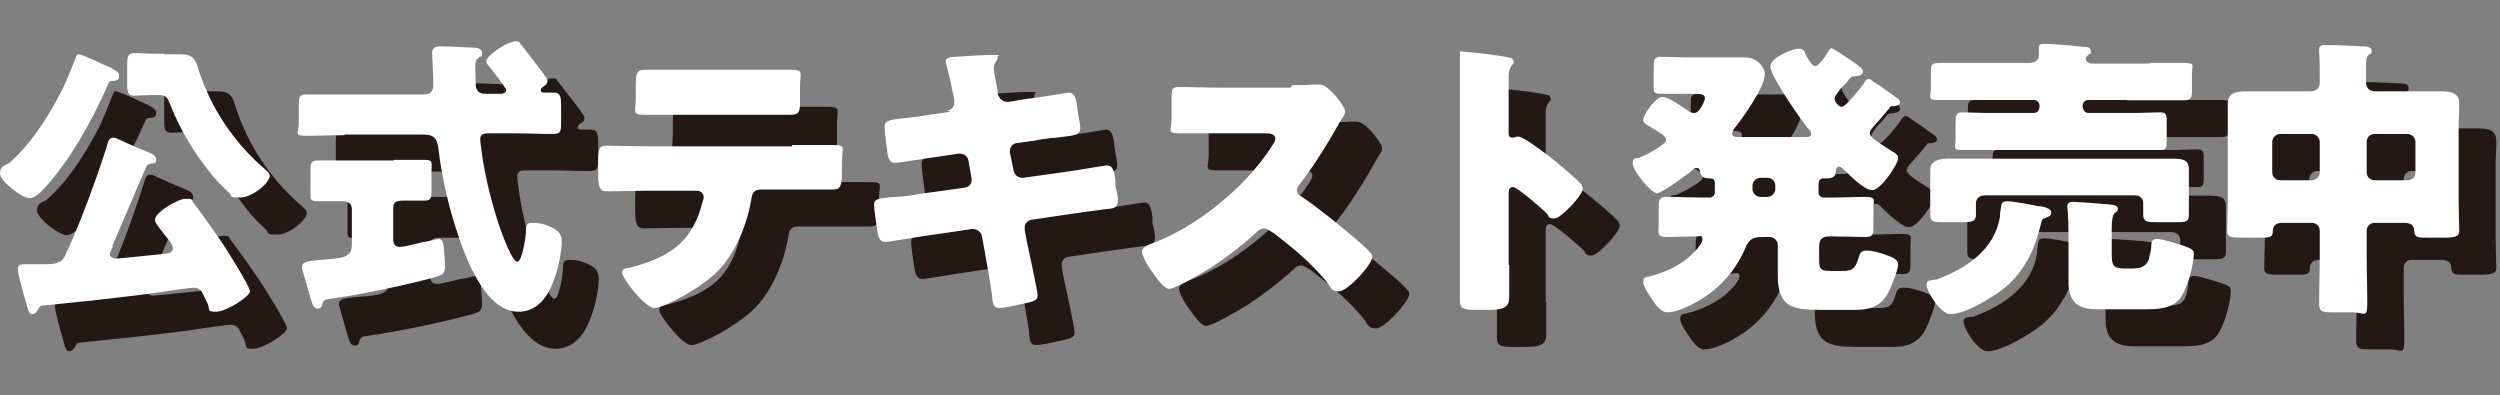
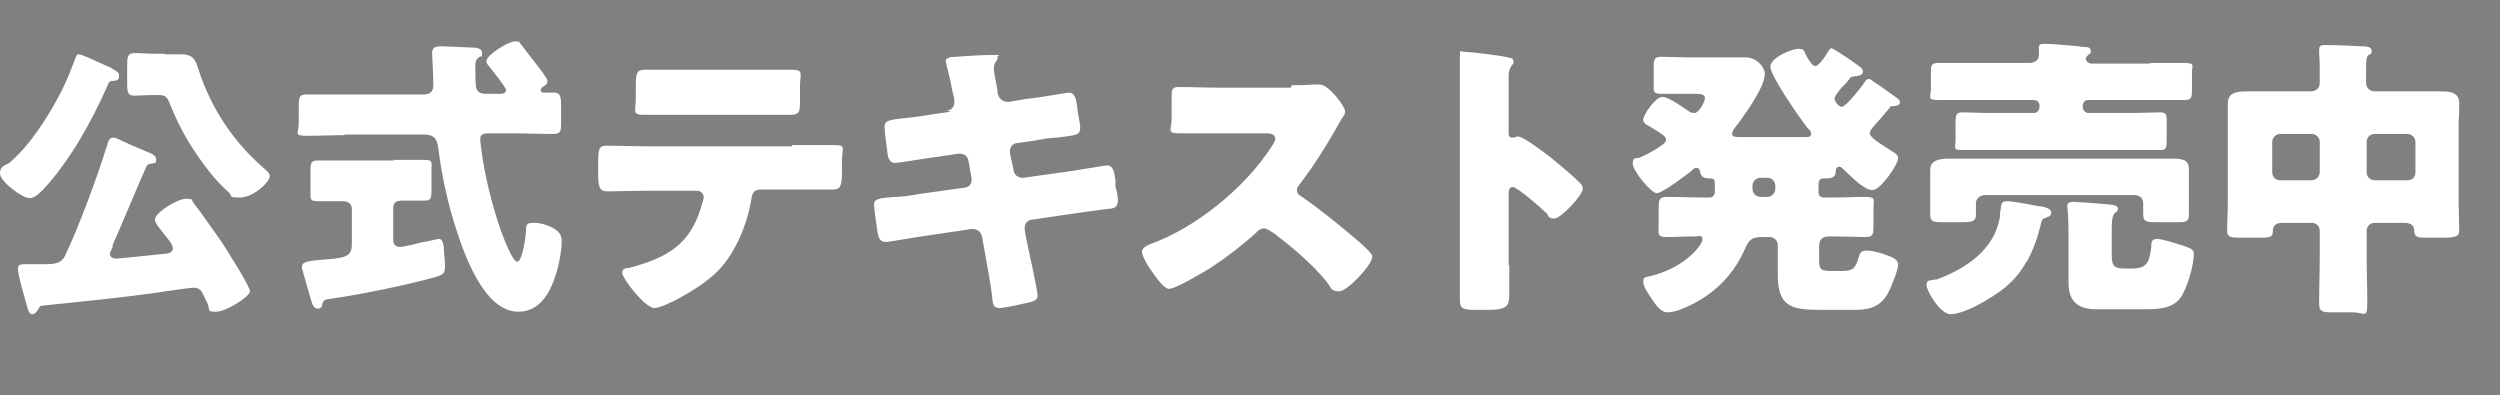
<svg xmlns="http://www.w3.org/2000/svg" data-name="レイヤー 1" viewBox="0 0 405 64">
  <rect x="0" y="0" width="405" height="64" fill="#808080" stroke="none" />
  <g fill="#231815">
-     <path d="M24.1 17.1c.5.3 1.2.5 1.2 1.2s-.4.7-.8.8c-.6 0-.8 0-1.1.8-2.5 5.7-6.1 12.2-10.4 16.8-.5.5-1.4 1.4-2.2 1.4-1.2 0-4.8-2.7-4.8-4s1.1-1.4 1.5-1.7c3.5-3 6.3-7.5 8.4-11.5 1-2 1.5-3.4 2.3-5.4.2-.5.2-.7.6-.7s2.8 1.1 4.3 1.8c.5.2.9.4 1.1.5Zm.2 28.8c-.1.3-.5.9-.5 1.3s.5.7 1 .7 6.8-.7 8-.8c.5 0 1.2-.2 1.2-.9s-1-1.7-1.6-2.5c0-.1-.2-.3-.3-.4-.3-.4-1-1.2-1-1.7 0-1.2 3.7-3.4 5-3.4s.9.2 1.2.6c1.4 1.8 3.2 4.4 4.6 6.4.8 1.2 4.6 7.2 4.6 8s-3.8 3.3-5.5 3.3-.8-.3-1.5-1.6l-.8-1.6c-.3-.5-.8-.7-1.3-.7s-4 .5-4.6.6c-6.6 1-13.2 1.6-19.8 2.3-.5 0-.6.2-.8.6-.2.3-.5.8-1 .8s-.7-.8-.9-1.6c-.3-1-1.4-4.8-1.4-5.7s.5-.8 2.1-.8h2.2c1.6 0 2.7-.1 3.3-1.3 2.3-4.8 5.2-12.7 6.8-17.8.2-.8.4-1.4 1-1.4s.7.2 1 .3c1 .5 3.8 1.7 4.8 2.1.5.2 1.2.5 1.2 1.2s-.4.5-.8.6c-.6.1-.7.3-.8.5-1.9 4.3-3.6 8.5-5.5 12.8Zm8.3-31.1h2.8c1.8 0 2.3.9 2.7 2.3 2 6.3 5.7 11.9 10.7 16.2.3.3.9.7.9 1.2 0 1.1-2.8 3.5-4.8 3.5s-1.2-.2-1.8-.8c-1.2-1.1-2.1-2-3.2-3.4-2.5-3.2-4.7-6.7-6.3-10.8-.5-1.3-.8-1.6-1.8-1.6h-1c-1.4 0-2.4.1-3 .1-1.1 0-1.2-.5-1.2-2v-2.7c0-1.5 0-2.2 1.2-2.2s1.7.1 3 .1h1.9ZM61.9 27.9c-2.1 0-4.2.1-6.3.1s-1.2-.5-1.2-2v-2.7c0-1.4 0-2 1.2-2h18.8c.8 0 1.8 0 1.8-1.6s-.2-4.8-.2-5.1c0-1 .7-1.1 1.5-1.1s4.6.2 4.8.2c.6 0 1.8 0 1.8.9s-.2.4-.4.6c-.5.4-.7.6-.7 1.4s0 3.6.2 3.8c.3.7.9.8 1.6.8h2.4c.3 0 .8-.2.8-.6s-2.4-3.4-2.8-3.9c-.2-.2-.4-.5-.4-.8 0-1 3.6-3.2 4.6-3.2s.7.2 1 .5c.5.6 1.9 2.5 2.4 3.1.4.5 1.9 2.4 1.9 2.8s-.2.6-.5.8c-.3.2-.6.4-.6.7s.2.4.5.4h1.7c1 0 1.1.8 1.1 2.1v2.6c0 1.5 0 2-1.3 2-2.1 0-4.2-.1-6.3-.1h-3.9c-.8 0-1.6 0-1.6.9s.2 1.4.2 1.9c.5 4 1.8 9.2 3.2 13.1.3.8 1.8 4.9 2.6 4.9s1.4-4.1 1.4-4.9c0-1.2.2-1.4 1.2-1.4s1.8.2 2.7.6c1.5.7 1.9 1.3 1.9 2.5s-.4 3.6-.9 5.1c-.9 3-2.6 6.2-6.1 6.2-5.6 0-8.8-9.3-10.2-13.7-1.2-3.7-2.2-8.2-2.7-12.1-.2-1.8-.4-2.9-2.4-2.9h-13Zm7.9 4h5c1.4 0 1.1.4 1.1 1.9v2.8c0 1.4 0 1.9-1.1 1.9h-3.6c-1.2 0-1.5.4-1.5 1.3v5c0 .7.3 1.2 1.1 1.2s3.3-.7 3.8-.8c.4 0 2.3-.5 2.5-.5.6 0 .7.8.8 1.3 0 .8.2 2.3.2 3.1 0 1.3-.4 1.4-1.6 1.8-4.7 1.3-12 2.8-16.9 3.5-1 .1-1.2.2-1.4.9 0 .4-.3.7-.7.7-.7 0-.9-.7-1.2-1.7-.2-.8-1.4-4.7-1.4-5 0-.9.9-1 3-1.2 4.2-.3 5.1-.5 5.1-2.6v-5.6c0-1-.7-1.3-1.5-1.3h-4c-1.4 0-1.2-.4-1.2-1.9v-2.9c0-1.2 0-1.8 1.1-1.8h12.4ZM134.3 29.5h6.7c2.2 0 1.4.4 1.4 2.6v1.8c0 2.3-.3 2.8-1.5 2.8h-11.7c-1.1 0-1.4.7-1.5 1.7-.7 4-2.5 8.5-5.4 11.5-2.9 2.9-8.8 6-10.3 6s-5.2-4.8-5.2-5.7.8-.7 1.5-.9c5.8-1.6 9.5-3.7 11.3-9.8 0-.3.4-1.2.4-1.5 0-.7-.5-1.1-1.1-1.1h-8.2c-2 0-5 .1-6.3.1s-1.5-.7-1.5-3v-1.8c0-2.4.3-2.6 1.5-2.6s4.2.1 6.3.1h23.6Zm-6.9-12.2h6.7c2.2 0 1.5.5 1.5 2.7v2.2c0 1.8 0 2.4-1.6 2.4h-23.5c-2.2 0-1.5-.4-1.5-2.9V20c0-2.1.1-2.7 1.5-2.7h16.9ZM159.4 23.9c.7 0 1.2-.6 1.2-1.3s0-.6-.1-1l-.3-1.2c0-.6-1-4.3-1-4.5 0-.5.7-.7 1.6-.7 1.9-.1 3.9-.3 5.9-.3s.9 0 .9.3 0 .5-.2.7c-.2.3-.4.6-.4 1.2s.5 2.9.6 3.6v.4c.2.8.8 1.4 1.6 1.4h.2l3-.5c.9 0 6.5-1 6.7-1 1.1 0 1.2 1.1 1.4 2.2 0 .8.5 2.8.5 3.5 0 1.2-.7 1.2-3.8 1.6-1 0-2.2.2-3.7.5l-2.9.4c-.6.1-1 .7-1 1.3v.2l.6 2.9c.1.7.7 1.2 1.4 1.2h.2l6.4-.9c1-.1 6.8-1.1 7.1-1.1 1.1 0 1.2 1.1 1.4 2.4v1c.2.6.4 1.7.4 2.2 0 .9-.3 1.3-1.2 1.4-.4 0-6 .8-6.7.9l-6.1.9c-.7.1-1.1.7-1.1 1.2v.4l.3 1.7c.3 1.4 1.8 8.2 1.8 9s-.8.9-1.4 1.1c-1 .2-3.8.9-4.8.9s-1.1-.7-1.2-2.1c-.3-2.4-.8-4.8-1.2-7.2l-.4-2.2c-.1-.8-.8-1.3-1.5-1.3h-.2l-7.4 1.1c-1 .1-6 1-6.5 1-.9 0-1.1-.6-1.3-1.3-.1-.7-.6-4-.6-4.7 0-1 .7-1.1 3.4-1.3 1.1 0 2.4-.2 4.1-.5l7.2-1c.7-.1 1.1-.6 1.1-1.2v-.3l-.5-2.8c-.1-.8-.7-1.2-1.4-1.2h-.3l-3.3.5c-1 .1-6.4 1-6.9 1-.8 0-1.1-.7-1.2-1.4-.1-.9-.5-3.6-.5-4.4 0-1.1.7-1.2 3.6-1.5 1.1-.1 2.5-.3 4.3-.6l2.8-.4ZM215.3 19.8c1 0 2.4 0 3.3-.1h1.2c1.5 0 4.1 3.6 4.1 4.3s-.4.9-.7 1.5c-.9 1.6-3.7 6.6-6.7 10.4-.2.3-.4.5-.4.9s.2.8.7 1c2.9 2 6 4.5 8.7 6.8.5.4 2.2 1.9 2.5 2.4.2.1.3.3.3.6 0 1.3-4 5.6-5.4 5.6s-1.3-.8-1.9-1.4c0-.1-.1-.2-.2-.3-2.4-2.9-5.4-5.4-8.4-7.7-.5-.3-1.2-.8-1.6-.8s-.9.2-1.2.6c-2.3 2.1-4.9 4.1-7.5 5.8-1.1.7-5.7 3.4-6.7 3.4s-2.6-2.6-3.2-3.4c-.4-.6-1.2-2-1.2-2.6s.7-1 1.2-1.2c7.4-2.6 15.4-9.1 19.7-15.7.2-.3.7-1 .7-1.4 0-.8-.8-.9-1.6-.9H197.1c-2.2 0-1.3-.6-1.3-2.3v-3.2c0-1.7 0-2 1.2-2 2.2 0 4.4.1 6.6.1h11.5ZM250.5 48.9v4.8c0 1.6-.1 2.5-3.3 2.5H245c-1.9 0-2.5-.2-2.5-1.5V15.3c0-1.5 0-.9.8-.9s6.2.6 7.4 1c.3 0 .5.3.5.6s-.1.4-.3.6c-.2.3-.5.7-.5 1.7v9.3c0 .2 0 .7.6.7s.6-.2.8-.2c.4 0 1 .3 1.8.8 1.5 1 3.5 2.5 4.1 3 1.2 1 3.4 2.8 4.4 3.9.2.2.3.5.3.8 0 1-3.5 4.8-4.6 4.8s-.9-.5-1.2-.8c-.8-.8-4.8-4.3-5.5-4.3s-.7.7-.7 1.2V49ZM302.5 13.8c.3 0 .6.2 1.1.5 1 .6 2.9 1.9 3.8 2.6.2.2.4.4.4.7 0 .7-1 .7-1.6.8-.3 0-.5.2-.6.4-.4.5-.8 1-1.2 1.3-.7.9-1.2 1.5-1.2 1.9s.6 1.3 1.2 1.3 3-3 3.4-3.6c.2-.3.5-.9.9-.9s.5.2.9.5c1 .6 2.5 1.7 2.9 2 .8.6 1.3.8 1.3 1.3s-.8.6-1.2.6-.4.1-.5.3c-.7.8-1.2 1.4-1.7 2-1 1.1-1.5 1.6-1.5 2.1 0 .8 2.9 2.4 3.6 2.9.4.2 1 .6 1 1.1 0 1-2.8 5.2-4.2 5.2s-3.9-2.7-4.8-3.5c-.2-.2-.4-.3-.6-.3s-.5.3-.5.6c0 1-.4 1.3-1.6 1.3h-.4c-.6 0-.8.4-.8 1v1.3c0 .4.3.8.8.8h1.5c1.8 0 3.5-.1 5.3-.1s1.3.5 1.3 2v2.5c0 1.5 0 2-1.3 2s-3.5-.1-5.2-.1h-.7c-1.1 0-1.6.5-1.6 1.6v1.9c0 1.6 0 2.1 1.8 2.1h1.9c1.8 0 2.2-.4 2.8-2.5.2-.6.5-.8 1.2-.8 1 0 2.4.4 3.4.8.9.3 1.7.7 1.7 1.5s-1.1 3.6-1.7 4.7c-1.2 2.1-3 2.6-5.2 2.6h-5.9c-4.5 0-6.7-.6-6.7-5.6v-4.9c0-.7-.6-1.3-1.3-1.3h-1.2c-1.8 0-2.2.5-2.9 2.1-2.1 4.7-5.8 7.9-10.5 9.7-.5.2-1.4.4-2 .4-1.2 0-2.2-1.7-2.8-2.6-.4-.6-1.1-1.6-1.1-2.4s.5-.7.9-.8c6-1.4 8.7-5.2 8.7-6s-.5-.5-1.1-.5c-1.6 0-3.1.1-4.7.1s-1.3-.5-1.3-2v-2.5c0-1.4 0-2 1.3-2 2 0 3.9.1 5.9.1h1.1c.4 0 .8-.4.8-.8v-1.3c0-.6 0-1-.8-1s-1.4-.1-1.6-1.1c0-.3-.2-.6-.6-.6s-.6.3-.8.5c-.9.7-4.7 3.6-5.6 3.6s-3.9-3.6-3.9-4.8.6-.7 1.2-1c1.2-.5 4.2-2.1 4.2-2.8s-.7-1-2.8-2.3c-.4-.2-.9-.5-.9-1 0-.8 2-3.7 3.1-3.7s3.6 1.9 4.4 2.4c.3.2.5.2.8.2.8 0 1.7-1.9 1.7-2.4s-.4-.7-1.4-.7H275.2c-1.5 0-1.3-.4-1.3-1.8V17c0-1.3 0-1.8 1.3-1.8s3 .1 4.4.1h9.2c1.7 0 3.1 1.5 3.1 2.7 0 2.2-3.6 7.1-5 8.9-.1.2-.3.5-.3.8 0 .5.7.5 1.3.5h10.3c.8 0 1.2 0 1.2-.5s-.3-.7-.6-1c-1.2-1.5-6-8.4-6-9.9s3.6-2.9 4.5-2.9 1 .3 1.2.9c.6 1.1 1.1 1.9 1.6 1.9s1.6-1.5 1.9-2.1c.2-.3.4-.8.9-.8Zm-11.3 21c-.7 0-1.3.6-1.3 1.3v.5c0 .7.6 1.3 1.3 1.3h1.1c.7 0 1.3-.6 1.3-1.3v-.5c0-.8-.6-1.3-1.3-1.3h-1.1ZM334.4 48.2c-1.6 2.9-3.5 4.6-6.4 6.3-1.4.9-4.3 2.4-6 2.4s-3.9-3.8-3.9-4.7.5-.7 1.2-.9h.4c4.8-1.8 9.4-4.8 10.3-10.2 0-.6 0-.7.1-1.1.1-1.1.2-1.4 1.1-1.4s4.1.6 5 .8c.6 0 2.1.3 2.1 1s-.5.7-1.2 1c-.3.1-.4.5-.5 1-.5 2.1-1.2 4-2.2 5.9Zm19.7-32h5.7c1.9 0 1.3.4 1.3 1.5v2.9c0 1.2-.1 1.6-1.2 1.6H344.3c-.5 0-.9.4-.9.9v.2c0 .5.4 1 .9 1h7.2c1.6 0 3.2-.1 4.4-.1s1.1.5 1.1 1.9v2.4c0 1.4 0 1.8-1 1.8H323.8c-1.5 0-1-.4-1-1.8v-2.4c0-1.4 0-1.9 1.1-1.9s2.8.1 4.4.1h7.2c.5 0 .9-.4.9-1v-.2c0-.5-.4-.9-.9-.9H320.1c-2 0-1.3-.4-1.3-1.8v-2.5c0-1.3 0-1.7 1.3-1.7H334.7c1.2 0 1.6-.7 1.6-1.2v-1.3c0-.6.5-.6 1-.6.9 0 4.9.3 6.2.5.8 0 1.2.1 1.2.7s0 .3-.2.4c-.3.3-.6.5-.6.8s.3.8 1 .8h9.6Zm-26.4 21.4c-1.2 0-1.6.8-1.6 1.3v1.9c0 1.1-.7 1.2-2.3 1.2h-2.9c-1.6 0-2.2 0-2.2-1.2v-7.3c0-1.7 1.9-1.8 3.1-1.8h35.7c1.8 0 3.1 0 3.1 1.7v7.4c0 1.2-.6 1.2-2.2 1.2h-2.9c-1.5 0-2.3 0-2.3-1.2v-1.9c0-.6-.4-1.3-1.5-1.3h-24.2Zm20.4 9.4c0 2.1.2 2.5 2.3 2.5h1c2.3 0 2.8-.9 3.1-3.4 0-.7 0-1.4.9-1.4s3.3.8 4.3 1.1c1.4.5 1.7.7 1.7 1.3 0 1.9-1.1 5.7-2.2 7.2-1.4 1.8-3.8 1.8-5.9 1.8h-7.7c-2.9 0-4.5-1.2-4.5-4.3v-7.5c0-3.6-.2-4.7-.2-4.9 0-.6.5-.7 1-.7s4.7.3 5.6.4c1.2.1 1.6.3 1.6.7s-.2.5-.5.7c-.4.4-.5 1.3-.5 2.5v3.8ZM390.7 42.1c-.8 0-1.3.6-1.3 1.3v4c0 2.6.1 5.1.1 7.7s-.5 1.5-2.3 1.5H384c-1.6 0-2.3 0-2.3-1.4 0-2.6.1-5.2.1-7.8v-4c0-.8-.6-1.3-1.3-1.3h-4.8c-.9 0-1.5.4-1.5 1.3 0 1-.4 1.1-1.9 1.1h-3.1c-1.7 0-2.4 0-2.4-1.1s.1-3 .1-4.6v-16c0-2 1.8-2 3.3-2H380.3c.9 0 1.5-.5 1.5-1.4v-.9c0-1.2 0-2.8-.1-4V14c0-.7.5-.7 1-.7 2 0 4 .1 5.9.2.5 0 1.6 0 1.6.7s-.2.5-.5.7c-.4.4-.4 1.2-.4 2.1v2.3c0 1 .6 1.5 1.5 1.5h10.3c1.6 0 3.3 0 3.3 2s-.1 2.2-.1 3.5v12.5c0 1.6.1 3.8.1 4.6s-.5 1.1-2.3 1.1h-2.8c-1.7 0-2.1 0-2.2-1.1 0-1-.7-1.3-1.6-1.3h-4.9Zm-16.6-8.2c0 .8.6 1.3 1.3 1.3h5.1c.7 0 1.3-.6 1.3-1.3V29c0-.7-.6-1.3-1.3-1.3h-5.1c-.7 0-1.3.6-1.3 1.3v4.9Zm23.2-4.9c0-.7-.6-1.3-1.3-1.3h-5.3c-.8 0-1.3.6-1.3 1.3v4.9c0 .8.6 1.3 1.3 1.3h5.3c.8 0 1.3-.5 1.3-1.3V29Z" />
-   </g>
+     </g>
  <g fill="#fff">
    <path d="M18.1 11.1c.5.3 1.2.5 1.2 1.2s-.4.7-.8.8c-.6 0-.8 0-1.1.8-2.5 5.7-6.1 12.2-10.4 16.8-.5.5-1.4 1.4-2.2 1.4-1.2 0-4.8-2.7-4.8-4s1.1-1.4 1.5-1.7c3.5-3 6.3-7.5 8.4-11.5 1-2 1.5-3.4 2.3-5.4.2-.5.2-.7.6-.7s2.8 1.1 4.3 1.8c.5.2.9.4 1.1.5Zm.2 28.8c-.1.3-.5.9-.5 1.3s.5.7 1 .7 6.8-.7 8-.8c.5 0 1.2-.2 1.2-.9s-1-1.7-1.6-2.5c0-.1-.2-.3-.3-.4-.3-.4-1-1.2-1-1.7 0-1.2 3.7-3.4 5-3.4s.9.2 1.2.6c1.4 1.8 3.2 4.4 4.6 6.4.8 1.2 4.6 7.2 4.6 8s-3.8 3.3-5.5 3.3-.8-.3-1.5-1.6l-.8-1.6c-.3-.5-.8-.7-1.3-.7s-4 .5-4.6.6c-6.6 1-13.2 1.6-19.8 2.3-.5 0-.6.2-.8.6-.2.3-.5.8-1 .8s-.7-.8-.9-1.6c-.3-1-1.4-4.8-1.4-5.7s.5-.8 2.1-.8h2.2c1.6 0 2.7-.1 3.3-1.3 2.3-4.8 5.2-12.7 6.8-17.8.2-.8.4-1.4 1-1.4s.7.2 1 .3c1 .5 3.8 1.7 4.8 2.1.5.2 1.2.5 1.2 1.2s-.4.5-.8.6c-.6.1-.7.3-.8.5-1.9 4.3-3.6 8.5-5.5 12.8Zm8.3-31.1h2.8c1.8 0 2.3.9 2.7 2.3 2 6.3 5.7 11.9 10.7 16.2.3.3.9.7.9 1.2 0 1.1-2.8 3.5-4.8 3.5s-1.2-.2-1.8-.8c-1.2-1.1-2.1-2-3.2-3.4-2.5-3.2-4.7-6.7-6.3-10.8-.5-1.3-.8-1.6-1.8-1.6h-1c-1.4 0-2.4.1-3 .1-1.1 0-1.2-.5-1.2-2v-2.7c0-1.5 0-2.2 1.2-2.2s1.7.1 3 .1h1.9ZM55.9 21.9c-2.1 0-4.2.1-6.3.1s-1.2-.5-1.2-2v-2.7c0-1.4 0-2 1.2-2h18.8c.8 0 1.8 0 1.8-1.6S70 8.9 70 8.6c0-1 .7-1.1 1.5-1.1s4.6.2 4.8.2c.6 0 1.8 0 1.8.9s-.2.4-.4.6c-.5.4-.7.6-.7 1.4s0 3.6.2 3.8c.3.7.9.8 1.6.8h2.4c.3 0 .8-.2.8-.6s-2.4-3.4-2.8-3.9c-.2-.2-.4-.5-.4-.8 0-1 3.6-3.2 4.6-3.2s.7.2 1 .5c.5.6 1.9 2.5 2.4 3.1.4.5 1.9 2.4 1.9 2.8s-.2.6-.5.8c-.3.2-.6.4-.6.7s.2.4.5.4h1.7c1 0 1.1.8 1.1 2.1v2.6c0 1.5 0 2-1.3 2-2.1 0-4.2-.1-6.3-.1h-3.9c-.8 0-1.6 0-1.6.9s.2 1.4.2 1.9c.5 4 1.8 9.2 3.2 13.1.3.8 1.8 4.9 2.6 4.9s1.4-4.1 1.4-4.9c0-1.2.2-1.4 1.2-1.4s1.8.2 2.7.6c1.5.7 1.9 1.3 1.9 2.5s-.4 3.6-.9 5.1c-.9 3-2.6 6.2-6.1 6.2-5.6 0-8.8-9.3-10.2-13.7-1.2-3.7-2.2-8.2-2.7-12.1-.2-1.8-.4-2.9-2.4-2.9h-13Zm7.9 4h5c1.4 0 1.1.4 1.1 1.9v2.8c0 1.4 0 1.9-1.1 1.9h-3.6c-1.2 0-1.5.4-1.5 1.3v5c0 .7.3 1.2 1.1 1.2s3.3-.7 3.8-.8c.4 0 2.3-.5 2.5-.5.6 0 .7.8.8 1.3 0 .8.2 2.3.2 3.1 0 1.3-.4 1.4-1.6 1.8-4.7 1.3-12 2.8-16.9 3.5-1 .1-1.2.2-1.4.9 0 .4-.3.7-.7.7-.7 0-.9-.7-1.2-1.7-.2-.8-1.4-4.7-1.4-5 0-.9.9-1 3-1.2 4.2-.3 5.1-.5 5.1-2.6v-5.6c0-1-.7-1.3-1.5-1.3h-4c-1.4 0-1.2-.4-1.2-1.9v-2.9c0-1.2 0-1.8 1.1-1.8h12.4ZM128.3 23.5h6.7c2.2 0 1.4.4 1.4 2.6v1.8c0 2.3-.3 2.8-1.5 2.8h-11.7c-1.1 0-1.4.7-1.5 1.7-.7 4-2.5 8.5-5.4 11.5-2.9 2.9-8.8 6-10.3 6s-5.2-4.8-5.2-5.7.8-.7 1.5-.9c5.8-1.6 9.5-3.7 11.3-9.8 0-.3.4-1.2.4-1.5 0-.7-.5-1.1-1.1-1.1h-8.2c-2 0-5 .1-6.3.1s-1.5-.7-1.5-3v-1.8c0-2.4.3-2.6 1.5-2.6s4.2.1 6.3.1h23.6Zm-6.9-12.2h6.7c2.2 0 1.5.5 1.5 2.7v2.2c0 1.8 0 2.4-1.6 2.4h-23.5c-2.2 0-1.5-.4-1.5-2.9V14c0-2.1.1-2.7 1.5-2.7h16.9ZM153.4 17.9c.7 0 1.2-.6 1.2-1.3s0-.6-.1-1l-.3-1.2c0-.6-1-4.3-1-4.5 0-.5.7-.7 1.6-.7 1.9-.1 3.9-.3 5.9-.3s.9 0 .9.3 0 .5-.2.7c-.2.3-.4.6-.4 1.2s.5 2.9.6 3.6v.4c.2.8.8 1.4 1.6 1.4h.2l3-.5c.9 0 6.5-1 6.7-1 1.1 0 1.2 1.1 1.4 2.2 0 .8.5 2.8.5 3.5 0 1.2-.7 1.2-3.8 1.6-1 0-2.2.2-3.7.5l-2.9.4c-.6.1-1 .7-1 1.3v.2l.6 2.9c.1.7.7 1.2 1.4 1.2h.2l6.4-.9c1-.1 6.8-1.1 7.1-1.1 1.1 0 1.2 1.1 1.4 2.4v1c.2.6.4 1.7.4 2.2 0 .9-.3 1.3-1.2 1.4-.4 0-6 .8-6.7.9l-6.1.9c-.7.1-1.1.7-1.1 1.2v.4l.3 1.7c.3 1.4 1.8 8.2 1.8 9s-.8.9-1.4 1.1c-1 .2-3.8.9-4.8.9s-1.1-.7-1.2-2.1c-.3-2.4-.8-4.8-1.2-7.2l-.4-2.2c-.1-.8-.8-1.3-1.5-1.3h-.2l-7.4 1.1c-1 .1-6 1-6.5 1-.9 0-1.1-.6-1.3-1.3-.1-.7-.6-4-.6-4.7 0-1 .7-1.1 3.4-1.3 1.1 0 2.4-.2 4.1-.5l7.2-1c.7-.1 1.1-.6 1.1-1.2v-.3l-.5-2.8c-.1-.8-.7-1.2-1.4-1.2h-.3l-3.3.5c-1 .1-6.4 1-6.9 1-.8 0-1.1-.7-1.2-1.4-.1-.9-.5-3.6-.5-4.4 0-1.1.7-1.2 3.6-1.5 1.1-.1 2.5-.3 4.3-.6l2.8-.4ZM209.3 13.8c1 0 2.4 0 3.3-.1h1.2c1.5 0 4.1 3.6 4.1 4.3s-.4.9-.7 1.5c-.9 1.6-3.7 6.6-6.7 10.4-.2.3-.4.5-.4.9s.2.8.7 1c2.9 2 6 4.5 8.7 6.8.5.4 2.2 1.9 2.5 2.4.2.1.3.3.3.6 0 1.3-4 5.6-5.4 5.6s-1.3-.8-1.9-1.4c0-.1-.1-.2-.2-.3-2.4-2.9-5.4-5.4-8.4-7.7-.5-.3-1.2-.8-1.6-.8s-.9.2-1.2.6c-2.3 2.1-4.9 4.1-7.5 5.8-1.1.7-5.7 3.4-6.7 3.4s-2.6-2.6-3.2-3.4c-.4-.6-1.2-2-1.2-2.6s.7-1 1.2-1.2c7.4-2.6 15.4-9.1 19.7-15.7.2-.3.7-1 .7-1.4 0-.8-.8-.9-1.6-.9H191.1c-2.2 0-1.3-.6-1.3-2.3v-3.2c0-1.7 0-2 1.2-2 2.2 0 4.4.1 6.6.1h11.5ZM244.5 42.9v4.8c0 1.6-.1 2.5-3.3 2.5H239c-1.9 0-2.5-.2-2.5-1.5V9.3c0-1.5 0-.9.8-.9s6.2.6 7.4 1c.3 0 .5.3.5.6s-.1.4-.3.6c-.2.3-.5.7-.5 1.7v9.3c0 .2 0 .7.6.7s.6-.2.8-.2c.4 0 1 .3 1.8.8 1.5 1 3.5 2.5 4.1 3 1.2 1 3.4 2.8 4.4 3.9.2.2.3.5.3.8 0 1-3.5 4.8-4.6 4.8s-.9-.5-1.2-.8c-.8-.8-4.8-4.3-5.5-4.3s-.7.7-.7 1.2V43ZM296.5 7.8c.3 0 .6.2 1.1.5 1 .6 2.9 1.9 3.8 2.6.2.2.4.4.4.7 0 .7-1 .7-1.6.8-.3 0-.5.2-.6.4-.4.5-.8 1-1.2 1.3-.7.9-1.2 1.5-1.2 1.9s.6 1.3 1.2 1.3 3-3 3.4-3.6c.2-.3.5-.9.9-.9s.5.2.9.5c1 .6 2.5 1.7 2.9 2 .8.6 1.3.8 1.3 1.3s-.8.6-1.2.6-.4.1-.5.3c-.7.8-1.2 1.4-1.7 2-1 1.1-1.5 1.6-1.5 2.1 0 .8 2.9 2.4 3.6 2.9.4.2 1 .6 1 1.1 0 1-2.8 5.2-4.2 5.2s-3.9-2.7-4.8-3.5c-.2-.2-.4-.3-.6-.3s-.5.3-.5.6c0 1-.4 1.3-1.6 1.3h-.4c-.6 0-.8.4-.8 1v1.3c0 .4.3.8.8.8h1.5c1.8 0 3.5-.1 5.3-.1s1.3.5 1.3 2v2.5c0 1.5 0 2-1.3 2s-3.5-.1-5.2-.1h-.7c-1.1 0-1.6.5-1.6 1.6v1.9c0 1.6 0 2.1 1.8 2.1h1.9c1.8 0 2.2-.4 2.8-2.5.2-.6.5-.8 1.2-.8 1 0 2.4.4 3.4.8.9.3 1.7.7 1.7 1.5s-1.1 3.6-1.7 4.7c-1.2 2.1-3 2.6-5.2 2.6h-5.9c-4.5 0-6.7-.6-6.7-5.6v-4.9c0-.7-.6-1.3-1.3-1.3h-1.2c-1.8 0-2.2.5-2.9 2.1-2.1 4.7-5.8 7.9-10.5 9.7-.5.2-1.4.4-2 .4-1.2 0-2.2-1.7-2.8-2.6-.4-.6-1.1-1.6-1.1-2.4s.5-.7.9-.8c6-1.4 8.7-5.2 8.7-6s-.5-.5-1.1-.5c-1.6 0-3.1.1-4.7.1s-1.3-.5-1.3-2v-2.5c0-1.4 0-2 1.3-2 2 0 3.9.1 5.9.1h1.1c.4 0 .8-.4.8-.8v-1.3c0-.6 0-1-.8-1s-1.4-.1-1.6-1.1c0-.3-.2-.6-.6-.6s-.6.3-.8.5c-.9.7-4.7 3.6-5.6 3.6s-3.9-3.6-3.9-4.8.6-.7 1.2-1c1.2-.5 4.2-2.1 4.2-2.8s-.7-1-2.8-2.3c-.4-.2-.9-.5-.9-1 0-.8 2-3.7 3.1-3.7s3.6 1.9 4.4 2.4c.3.2.5.2.8.2.8 0 1.7-1.9 1.7-2.4s-.4-.7-1.4-.7H269.2c-1.5 0-1.3-.4-1.3-1.8V11c0-1.3 0-1.8 1.3-1.8s3 .1 4.4.1h9.2c1.7 0 3.1 1.5 3.1 2.7 0 2.2-3.6 7.1-5 8.9-.1.2-.3.5-.3.8 0 .5.7.5 1.3.5h10.3c.8 0 1.2 0 1.2-.5s-.3-.7-.6-1c-1.2-1.5-6-8.4-6-9.9s3.6-2.9 4.5-2.9 1 .3 1.2.9c.6 1.1 1.1 1.9 1.6 1.9s1.6-1.5 1.9-2.1c.2-.3.4-.8.9-.8Zm-11.3 21c-.7 0-1.3.6-1.3 1.3v.5c0 .7.6 1.3 1.3 1.3h1.1c.7 0 1.3-.6 1.3-1.3v-.5c0-.8-.6-1.3-1.3-1.3h-1.1ZM328.4 42.2c-1.6 2.9-3.5 4.6-6.4 6.3-1.4.9-4.3 2.4-6 2.4s-3.9-3.8-3.9-4.7.5-.7 1.2-.9h.4c4.8-1.8 9.4-4.8 10.3-10.2 0-.6 0-.7.1-1.1.1-1.1.2-1.4 1.1-1.4s4.1.6 5 .8c.6 0 2.1.3 2.1 1s-.5.7-1.2 1c-.3.1-.4.5-.5 1-.5 2.1-1.2 4-2.2 5.9Zm19.7-32h5.7c1.9 0 1.3.4 1.3 1.5v2.9c0 1.2-.1 1.6-1.2 1.6H338.3c-.5 0-.9.4-.9.9v.2c0 .5.4 1 .9 1h7.2c1.6 0 3.2-.1 4.4-.1s1.1.5 1.1 1.9v2.4c0 1.4 0 1.8-1 1.8H317.8c-1.5 0-1-.4-1-1.8v-2.4c0-1.4 0-1.9 1.1-1.9s2.8.1 4.4.1h7.2c.5 0 .9-.4.9-1v-.2c0-.5-.4-.9-.9-.9H314.1c-2 0-1.3-.4-1.3-1.8v-2.5c0-1.3 0-1.7 1.3-1.7H328.7c1.2 0 1.6-.7 1.6-1.2V7.7c0-.6.5-.6 1-.6.9 0 4.9.3 6.2.5.8 0 1.2.1 1.2.7s0 .3-.2.4c-.3.3-.6.5-.6.8s.3.8 1 .8h9.6Zm-26.4 21.4c-1.2 0-1.6.8-1.6 1.3v1.9c0 1.1-.7 1.2-2.3 1.2h-2.9c-1.6 0-2.2 0-2.2-1.2v-7.3c0-1.7 1.9-1.8 3.1-1.8h35.7c1.8 0 3.1 0 3.1 1.7v7.4c0 1.2-.6 1.2-2.2 1.2h-2.9c-1.5 0-2.3 0-2.3-1.2v-1.9c0-.6-.4-1.3-1.5-1.3h-24.2Zm20.4 9.4c0 2.1.2 2.5 2.3 2.5h1c2.3 0 2.8-.9 3.1-3.4 0-.7 0-1.4.9-1.4s3.3.8 4.3 1.1c1.4.5 1.7.7 1.7 1.3 0 1.9-1.1 5.7-2.2 7.2-1.4 1.8-3.8 1.8-5.9 1.8h-7.7c-2.9 0-4.5-1.2-4.5-4.3v-7.5c0-3.6-.2-4.7-.2-4.9 0-.6.5-.7 1-.7s4.7.3 5.6.4c1.2.1 1.6.3 1.6.7s-.2.5-.5.7c-.4.4-.5 1.3-.5 2.5v3.8ZM384.7 36.1c-.8 0-1.3.6-1.3 1.3v4c0 2.6.1 5.1.1 7.7s-.5 1.5-2.3 1.5H378c-1.6 0-2.3 0-2.3-1.4 0-2.6.1-5.2.1-7.8v-4c0-.8-.6-1.3-1.3-1.3h-4.8c-.9 0-1.5.4-1.5 1.3 0 1-.4 1.1-1.9 1.1h-3.1c-1.7 0-2.4 0-2.4-1.1s.1-3 .1-4.6v-16c0-2 1.8-2 3.3-2H374.3c.9 0 1.5-.5 1.5-1.4v-.9c0-1.2 0-2.8-.1-4V8c0-.7.5-.7 1-.7 2 0 4 .1 5.9.2.5 0 1.6 0 1.6.7s-.2.5-.5.7c-.4.4-.4 1.2-.4 2.1v2.3c0 1 .6 1.5 1.5 1.5h10.3c1.6 0 3.3 0 3.3 2s-.1 2.2-.1 3.5v12.5c0 1.6.1 3.8.1 4.6s-.5 1.1-2.3 1.1h-2.8c-1.7 0-2.1 0-2.2-1.1 0-1-.7-1.3-1.6-1.3h-4.9Zm-16.6-8.2c0 .8.6 1.3 1.3 1.3h5.1c.7 0 1.3-.6 1.3-1.3V23c0-.7-.6-1.3-1.3-1.3h-5.1c-.7 0-1.3.6-1.3 1.3v4.9Zm23.2-4.9c0-.7-.6-1.3-1.3-1.3h-5.3c-.8 0-1.3.6-1.3 1.3v4.9c0 .8.6 1.3 1.3 1.3h5.3c.8 0 1.3-.5 1.3-1.3V23Z" />
  </g>
</svg>